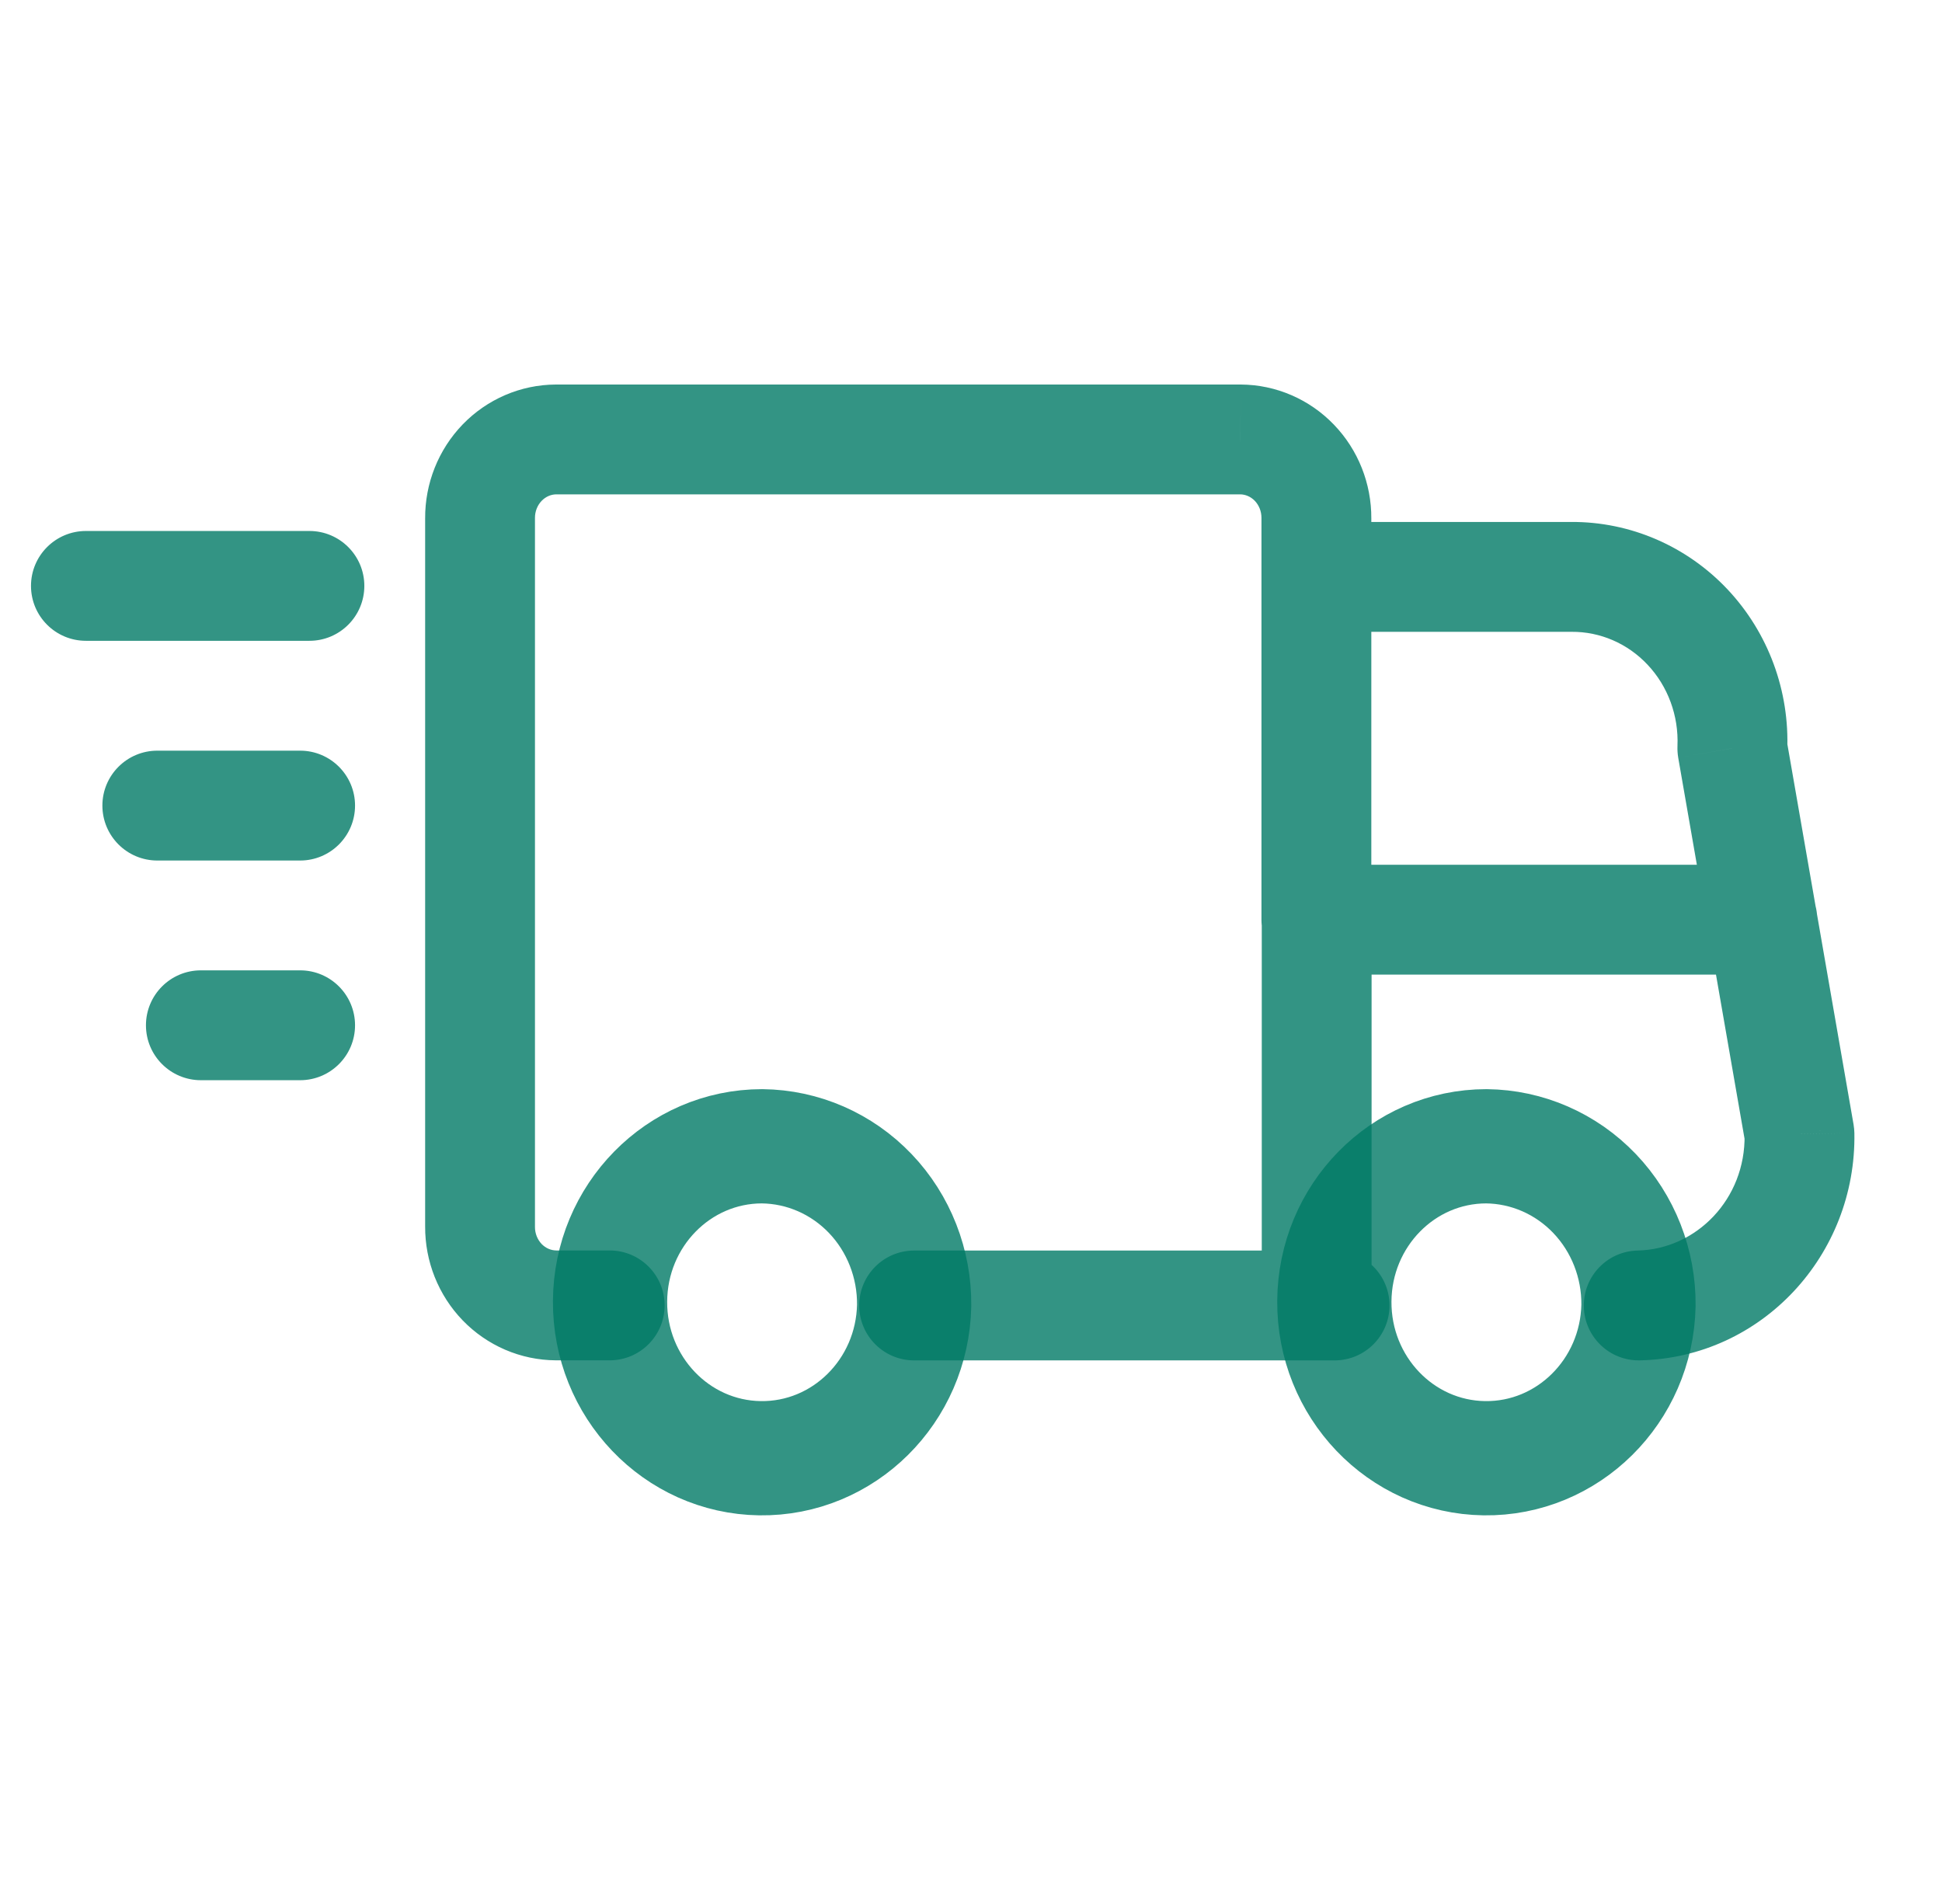
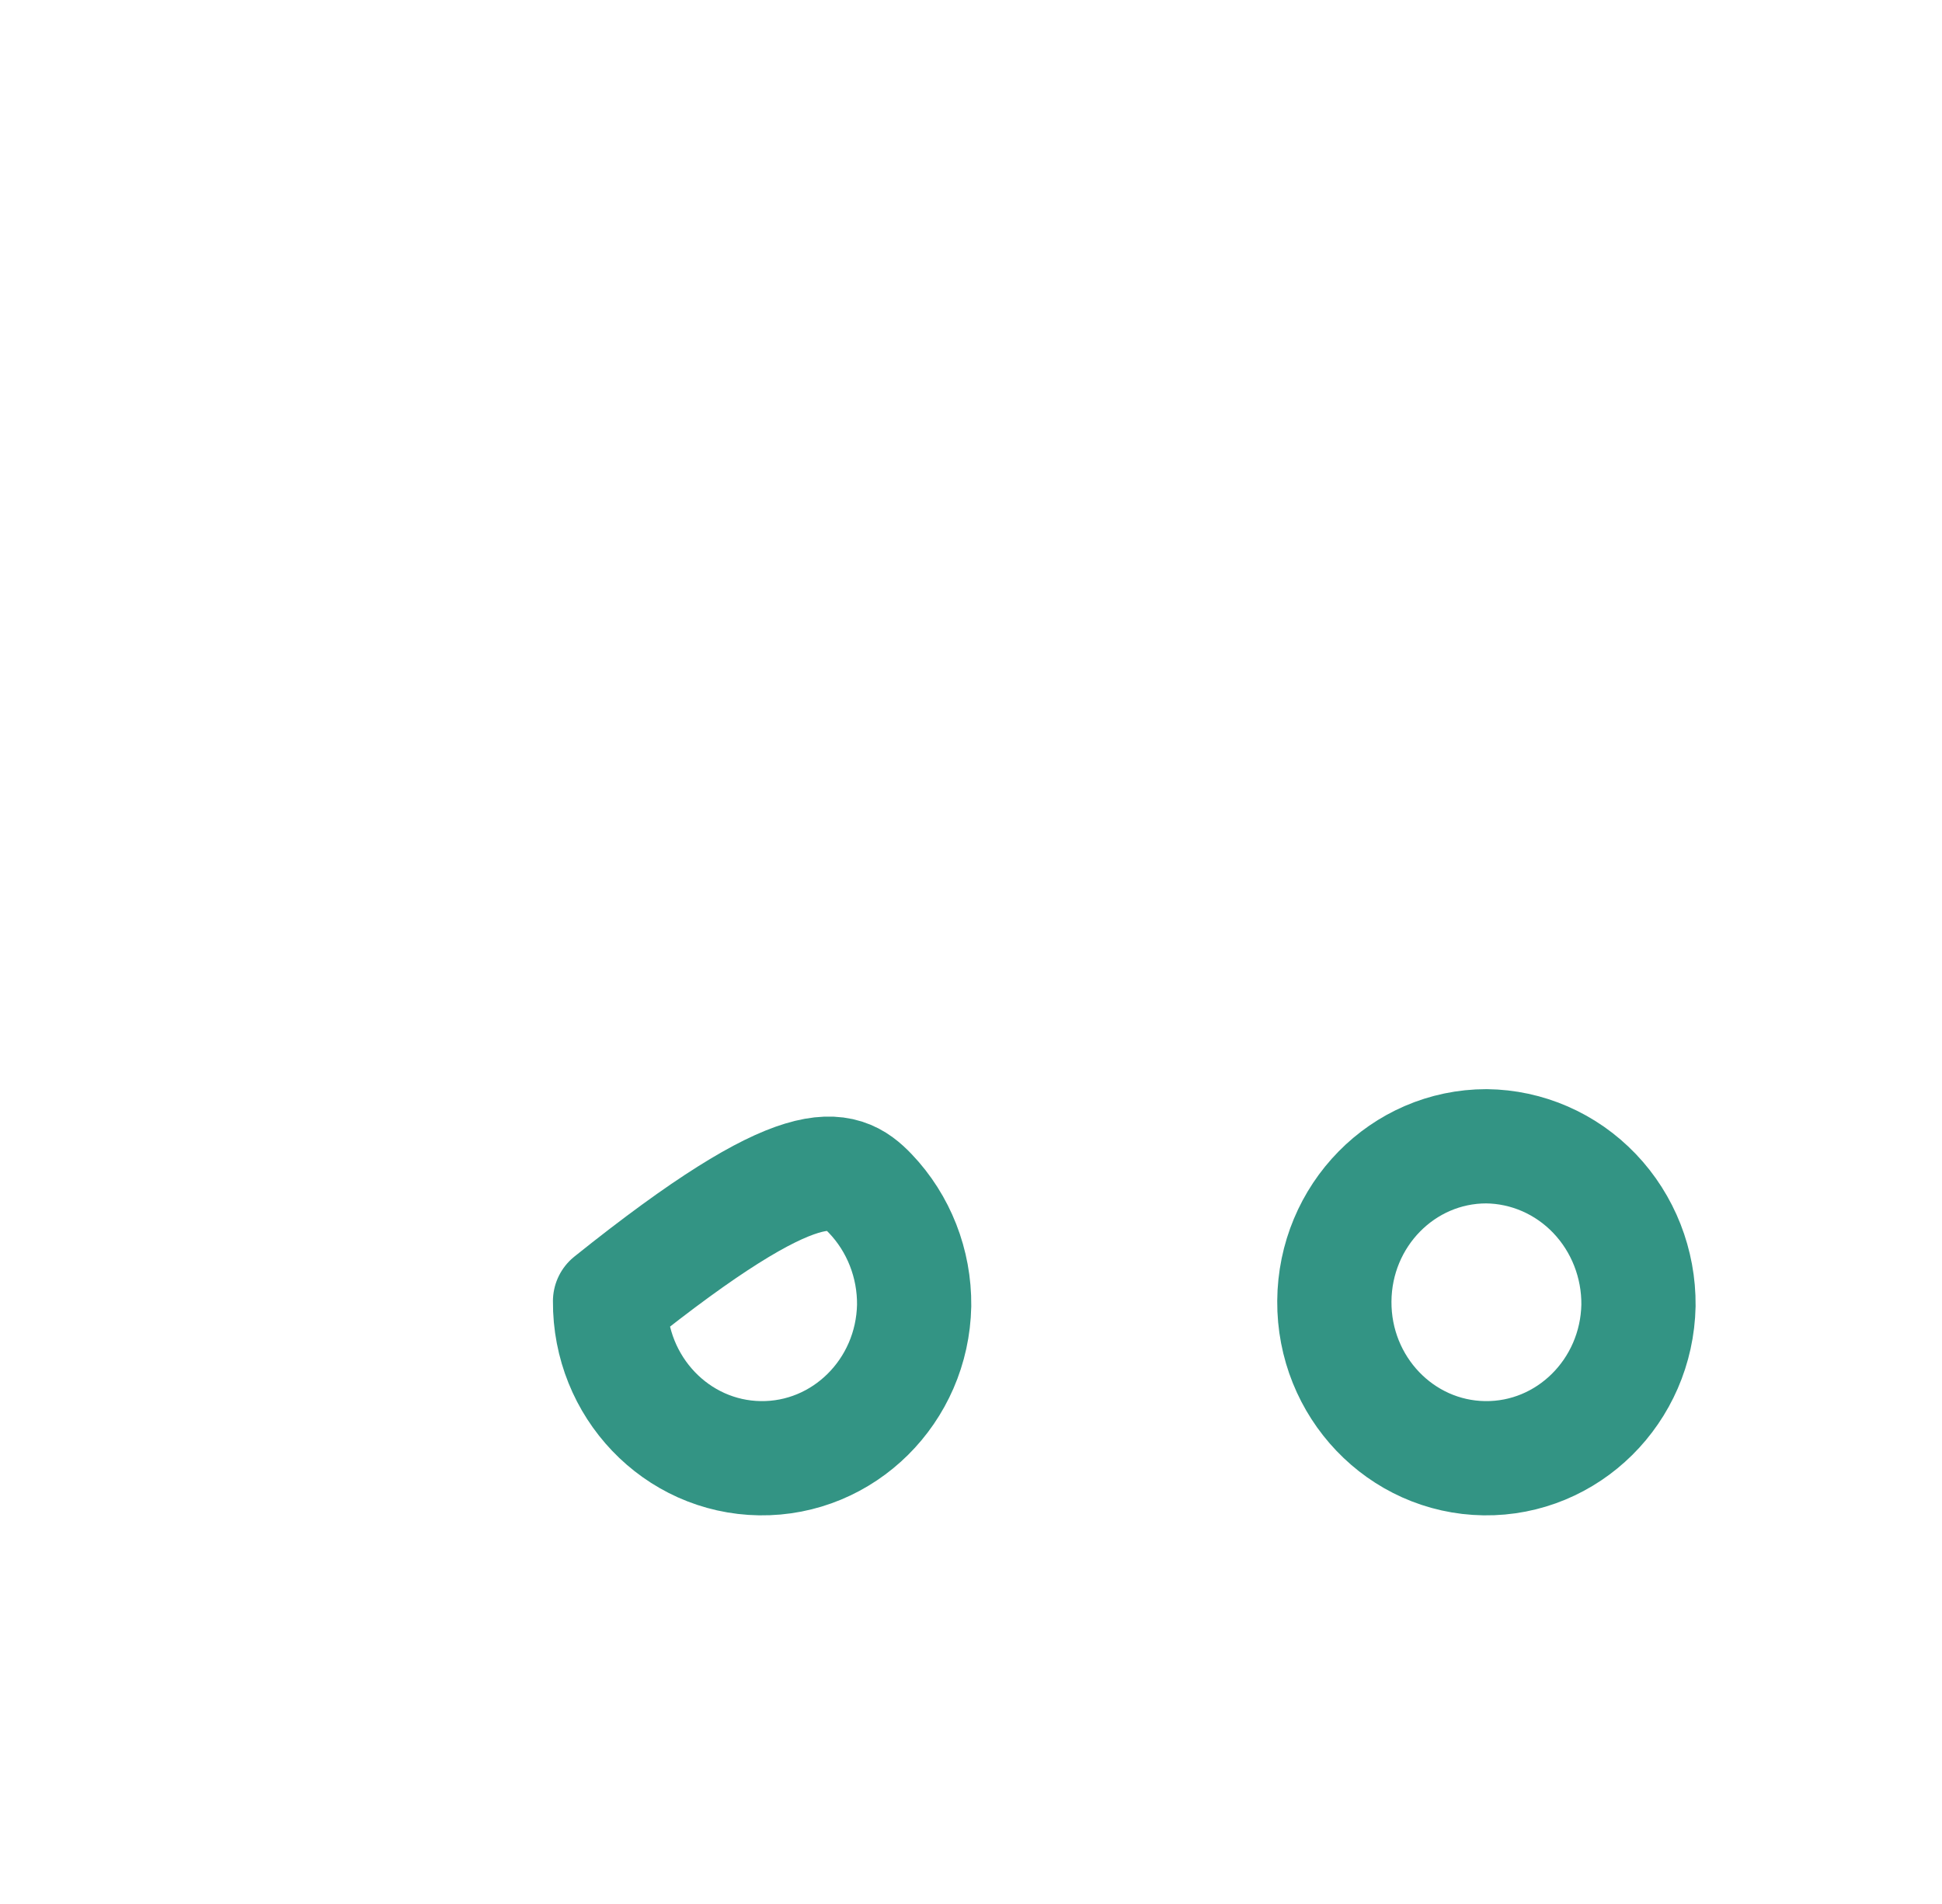
<svg xmlns="http://www.w3.org/2000/svg" width="51" height="50" viewBox="0 0 51 50" fill="none">
  <g clip-path="url(#clip0_6335_37196)">
-     <path fill-rule="evenodd" clip-rule="evenodd" d="M24.007 34.282C23.962 36.533 22.154 38.324 19.959 38.294C17.765 38.263 16.006 36.421 16.021 34.17C16.035 31.919 17.819 30.102 20.013 30.102C21.084 30.113 22.106 30.559 22.855 31.343C23.604 32.127 24.018 33.185 24.007 34.282Z" stroke="#007A66" stroke-opacity="0.8" stroke-width="3" stroke-linecap="round" stroke-linejoin="round" />
+     <path fill-rule="evenodd" clip-rule="evenodd" d="M24.007 34.282C23.962 36.533 22.154 38.324 19.959 38.294C17.765 38.263 16.006 36.421 16.021 34.17C21.084 30.113 22.106 30.559 22.855 31.343C23.604 32.127 24.018 33.185 24.007 34.282Z" stroke="#007A66" stroke-opacity="0.8" stroke-width="3" stroke-linecap="round" stroke-linejoin="round" />
    <path fill-rule="evenodd" clip-rule="evenodd" d="M43.029 34.282C42.983 36.533 41.175 38.324 38.981 38.294C36.786 38.263 35.027 36.421 35.042 34.17C35.057 31.919 36.84 30.102 39.035 30.102C40.105 30.113 41.127 30.559 41.876 31.343C42.625 32.127 43.04 33.185 43.029 34.282Z" stroke="#007A66" stroke-opacity="0.8" stroke-width="3" stroke-linecap="round" stroke-linejoin="round" />
-     <path d="M34.571 35.725C35.367 35.725 36.013 35.079 36.013 34.282C36.013 33.486 35.367 32.84 34.571 32.84V35.725ZM24.007 32.84C23.21 32.84 22.564 33.486 22.564 34.282C22.564 35.079 23.21 35.725 24.007 35.725V32.84ZM33.136 34.282C33.136 35.079 33.781 35.725 34.578 35.725C35.375 35.725 36.02 35.079 36.02 34.282H33.136ZM36.02 24.153C36.02 23.357 35.375 22.711 34.578 22.711C33.781 22.711 33.136 23.357 33.136 24.153H36.02ZM34.578 32.84C33.781 32.84 33.136 33.486 33.136 34.282C33.136 35.079 33.781 35.725 34.578 35.725V32.84ZM35.049 35.725C35.845 35.725 36.491 35.079 36.491 34.282C36.491 33.486 35.845 32.84 35.049 32.84V35.725ZM43.005 32.84C42.209 32.858 41.577 33.517 41.594 34.314C41.611 35.11 42.271 35.742 43.067 35.724L43.005 32.84ZM47.257 29.78L48.699 29.755C48.697 29.681 48.69 29.607 48.678 29.533L47.257 29.78ZM47.699 23.906C47.562 23.122 46.816 22.596 46.031 22.733C45.246 22.869 44.721 23.616 44.857 24.401L47.699 23.906ZM34.57 13.707C33.774 13.707 33.128 14.353 33.128 15.15C33.128 15.946 33.774 16.592 34.57 16.592V13.707ZM41.266 15.15V16.592L41.275 16.592L41.266 15.15ZM45.494 19.651L44.053 19.59C44.049 19.693 44.056 19.797 44.073 19.899L45.494 19.651ZM44.857 24.401C44.993 25.185 45.741 25.711 46.525 25.574C47.31 25.438 47.836 24.691 47.699 23.906L44.857 24.401ZM36.013 15.15C36.013 14.353 35.367 13.707 34.57 13.707C33.774 13.707 33.128 14.353 33.128 15.15H36.013ZM33.128 24.153C33.128 24.95 33.774 25.596 34.57 25.596C35.367 25.596 36.013 24.95 36.013 24.153H33.128ZM33.128 15.15C33.128 15.946 33.774 16.592 34.57 16.592C35.367 16.592 36.013 15.946 36.013 15.15H33.128ZM34.57 13.611L33.128 13.602V13.611H34.57ZM32.575 11.54L32.584 10.098H32.575V11.54ZM14.604 11.54V10.098L14.597 10.098L14.604 11.54ZM12.607 13.607H14.049L14.049 13.601L12.607 13.607ZM12.607 32.213L14.049 32.22V32.213H12.607ZM14.604 34.28L14.597 35.723H14.604V34.28ZM16.012 35.723C16.808 35.723 17.454 35.077 17.454 34.28C17.454 33.484 16.808 32.838 16.012 32.838V35.723ZM34.574 22.709C33.778 22.709 33.132 23.355 33.132 24.151C33.132 24.948 33.778 25.594 34.574 25.594V22.709ZM46.282 25.594C47.078 25.594 47.724 24.948 47.724 24.151C47.724 23.355 47.078 22.709 46.282 22.709V25.594ZM2.257 13.944C1.46 13.944 0.814 14.59 0.814 15.386C0.814 16.183 1.46 16.828 2.257 16.828V13.944ZM8.126 16.828C8.922 16.828 9.568 16.183 9.568 15.386C9.568 14.59 8.922 13.944 8.126 13.944V16.828ZM4.132 19.713C3.335 19.713 2.689 20.359 2.689 21.155C2.689 21.952 3.335 22.598 4.132 22.598V19.713ZM7.882 22.598C8.678 22.598 9.324 21.952 9.324 21.155C9.324 20.359 8.678 19.713 7.882 19.713V22.598ZM5.276 25.482C4.479 25.482 3.833 26.128 3.833 26.925C3.833 27.721 4.479 28.367 5.276 28.367V25.482ZM7.882 28.367C8.678 28.367 9.324 27.721 9.324 26.925C9.324 26.128 8.678 25.482 7.882 25.482V28.367ZM34.571 32.84H24.007V35.725H34.571V32.84ZM36.02 34.282V24.153H33.136V34.282H36.02ZM34.578 35.725H35.049V32.84H34.578V35.725ZM43.067 35.724C46.271 35.655 48.755 32.952 48.699 29.755L45.815 29.806C45.844 31.483 44.553 32.807 43.005 32.84L43.067 35.724ZM48.678 29.533L47.699 23.906L44.857 24.401L45.836 30.027L48.678 29.533ZM34.57 16.592L41.266 16.592V13.707H34.57V16.592ZM41.275 16.592C42.02 16.587 42.742 16.895 43.27 17.458L45.373 15.483C44.303 14.344 42.816 13.697 41.257 13.707L41.275 16.592ZM43.27 17.458C43.8 18.022 44.087 18.792 44.053 19.59L46.935 19.713C47.002 18.15 46.441 16.621 45.373 15.483L43.27 17.458ZM44.073 19.899L44.857 24.401L47.699 23.906L46.915 19.404L44.073 19.899ZM33.128 15.15V24.153H36.013V15.15H33.128ZM36.013 15.15V13.611H33.128V15.15H36.013ZM36.013 13.62C36.019 12.703 35.669 11.814 35.03 11.151L32.953 13.152C33.062 13.266 33.129 13.427 33.128 13.602L36.013 13.62ZM35.03 11.151C34.39 10.486 33.511 10.103 32.584 10.098L32.567 12.982C32.705 12.983 32.844 13.04 32.953 13.152L35.03 11.151ZM32.575 10.098L14.604 10.098V12.982H32.575V10.098ZM14.597 10.098C13.67 10.102 12.791 10.484 12.15 11.147L14.225 13.152C14.334 13.039 14.473 12.983 14.611 12.982L14.597 10.098ZM12.15 11.147C11.511 11.809 11.16 12.697 11.165 13.614L14.049 13.601C14.048 13.426 14.116 13.265 14.225 13.152L12.15 11.147ZM11.165 13.607V32.213H14.049L14.049 13.607H11.165ZM11.165 32.206C11.16 33.123 11.511 34.011 12.15 34.673L14.225 32.669C14.116 32.555 14.048 32.394 14.049 32.22L11.165 32.206ZM12.15 34.673C12.791 35.336 13.67 35.718 14.597 35.723L14.611 32.838C14.473 32.837 14.334 32.781 14.225 32.669L12.15 34.673ZM14.604 35.723H16.012V32.838H14.604V35.723ZM34.574 25.594H46.282V22.709H34.574V25.594ZM2.257 16.828H8.126V13.944H2.257V16.828ZM4.132 22.598H7.882V19.713H4.132V22.598ZM5.276 28.367H7.882V25.482H5.276V28.367Z" fill="#007A66" fill-opacity="0.8" />
  </g>
  <defs>
    <clipPath id="clip0_6335_37196">
      <rect width="50" height="50" fill="white" transform="translate(0.334)" />
    </clipPath>
  </defs>
</svg>